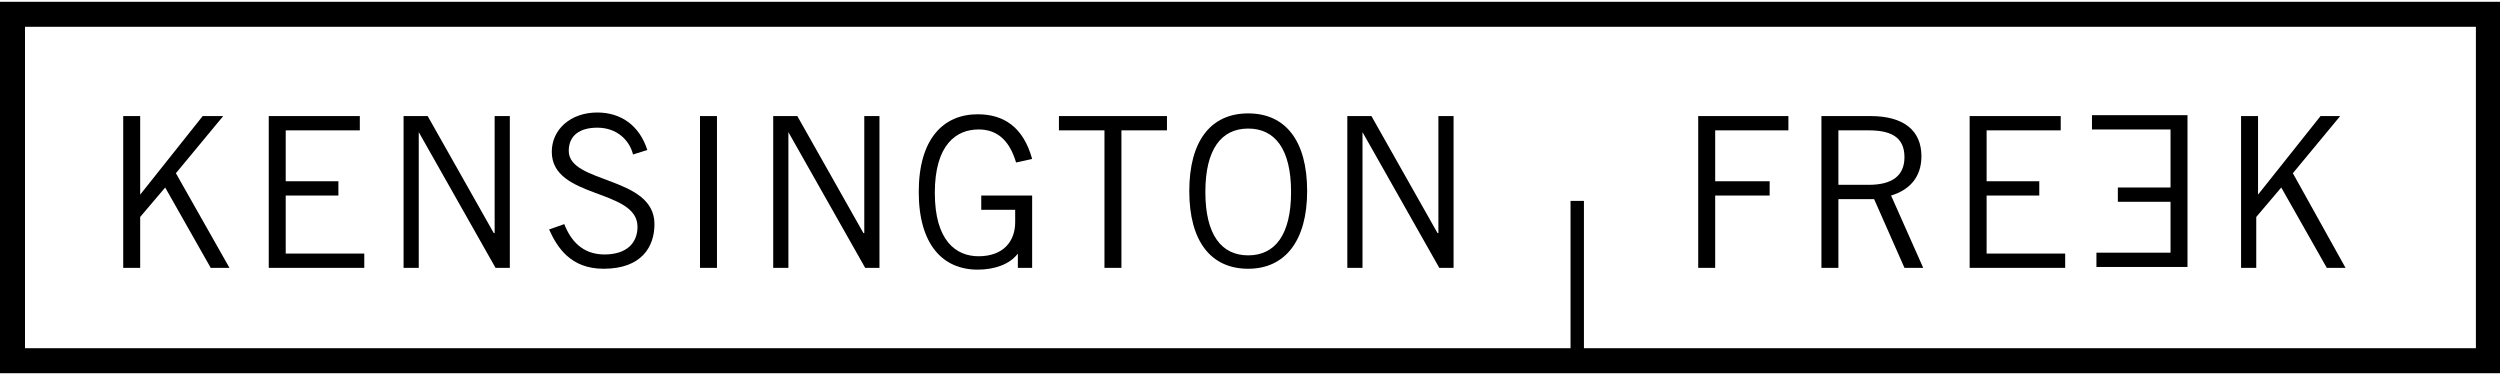
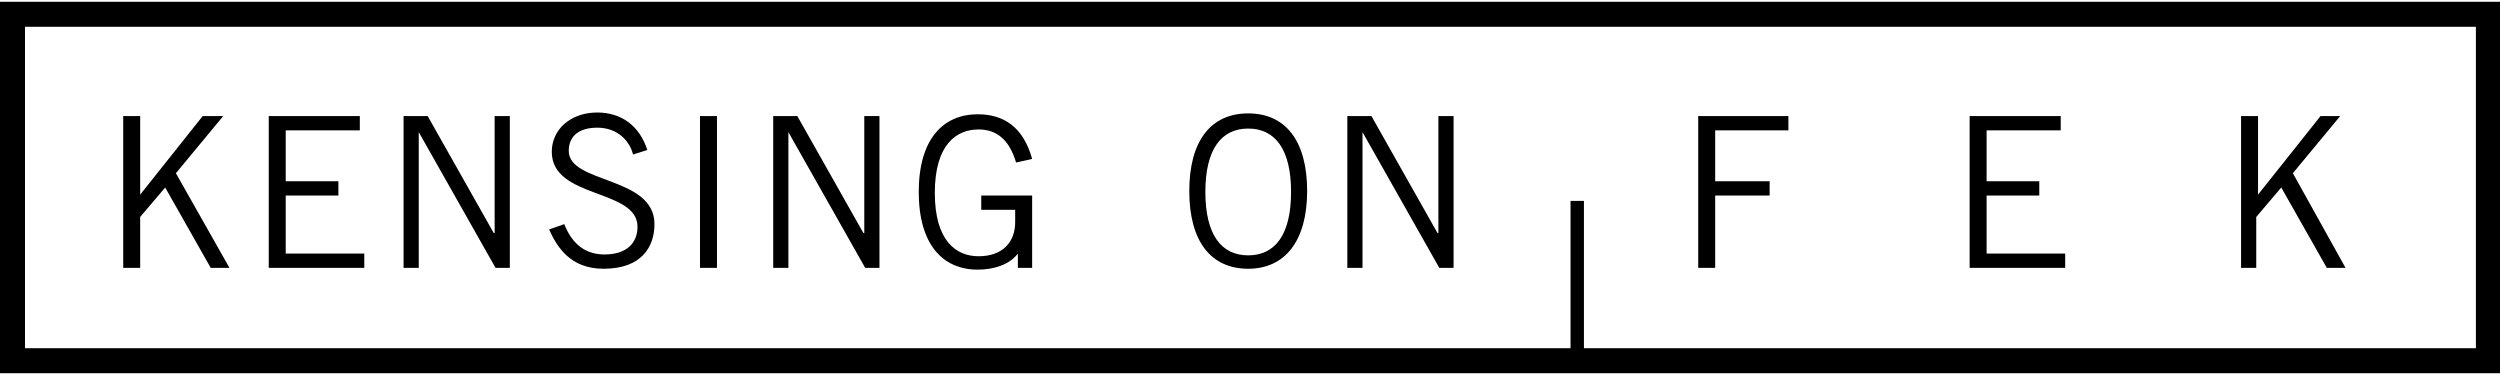
<svg xmlns="http://www.w3.org/2000/svg" version="1.0" id="Layer_1" x="0px" y="0px" width="280px" height="42px" viewBox="0 0 280 42" style="enable-background:new 0 0 280 42;" xml:space="preserve">
  <g>
    <g>
      <g>
        <path d="M15.7,30h-1.9V13h1.9v8.8h0l7-8.8H25l-5.3,6.4L25.7,30h-2.1l-5.1-9l-2.8,3.3V30z" />
        <path d="M40.3,13v1.6H32v5.7h5.9v1.6H32v6.5h8.8V30H30.1V13H40.3z" />
        <path d="M45.2,30V13h2.7l7.4,13.1h0.1V13h1.7v17h-1.6l-8.6-15.2h0V30H45.2z" />
        <path d="M70.9,17.3c-0.4-1.6-1.8-3-4-3c-2,0-3.2,0.9-3.2,2.6c0,3.7,9.6,2.8,9.6,8.2c0,2.5-1.4,5-5.7,5c-3.7,0-5.2-2.4-6.1-4.4     l1.7-0.6c0.7,1.8,2,3.4,4.5,3.4c2.5,0,3.7-1.3,3.7-3.1c0-4.3-9.6-3.1-9.6-8.4c0-2.5,2.1-4.4,5.1-4.4c2.6,0,4.7,1.4,5.6,4.2     L70.9,17.3z" />
        <path d="M80.3,13v17h-1.9V13H80.3z" />
        <path d="M86.6,30V13h2.7l7.4,13.1h0.1V13h1.7v17h-1.6l-8.6-15.2h0V30H86.6z" />
        <path d="M115.6,21.8V30H114v-1.6h0c-0.9,1.2-2.6,1.8-4.5,1.8c-3.9,0-6.6-2.8-6.6-8.7c0-6,2.8-8.7,6.6-8.7c2.9,0,5.1,1.4,6.1,5     l-1.8,0.4c-0.8-2.7-2.3-3.7-4.2-3.7c-2.5,0-4.9,1.7-4.9,7.1s2.4,7.1,4.9,7.1c2.8,0,4.1-1.7,4.1-3.8v-1.4h-3.8v-1.6H115.6z" />
-         <path d="M125.6,14.6V30h-1.9V14.6h-5.1V13h12.1v1.6H125.6z" />
        <path d="M139.8,12.7c4.2,0,6.6,3.1,6.6,8.7s-2.5,8.7-6.6,8.7c-4.2,0-6.6-3.1-6.6-8.7S135.6,12.7,139.8,12.7z M139.8,28.6     c3,0,4.8-2.3,4.8-7.1c0-4.8-1.8-7.1-4.8-7.1c-3,0-4.8,2.3-4.8,7.1C135,26.3,136.8,28.6,139.8,28.6z" />
        <path d="M150.9,30V13h2.7l7.4,13.1h0.1V13h1.7v17h-1.6l-8.6-15.2h0V30H150.9z" />
-         <path d="M175.9,22.5h1.5v17.5h-1.5V22.5z" />
+         <path d="M175.9,22.5h1.5v17.5h-1.5V22.5" />
        <path d="M200.3,13v1.6h-8.2v5.7h6.1v1.6h-6.1V30h-1.9V13H200.3z" />
-         <path d="M204,30V13h5.5c3.7,0,5.7,1.6,5.7,4.5c0,2.4-1.4,3.8-3.4,4.4l3.6,8.1h-2.1l-3.4-7.7h-4V30H204z M205.9,20.7h3.4     c2.6,0,4-1,4-3.1c0-2.3-1.6-3-4-3h-3.4V20.7z" />
        <path d="M230.8,13v1.6h-8.3v5.7h5.9v1.6h-5.9v6.5h8.8V30h-10.7V13H230.8z" />
-         <path d="M234.8,29.9v-1.6h8.3v-5.7h-5.9V21h5.9v-6.5h-8.8v-1.6H245v17H234.8z" />
        <path d="M252.9,30H251V13h1.9v8.8h0l7-8.8h2.2l-5.3,6.4l5.9,10.6h-2.1l-5.1-9l-2.8,3.3V30z" />
      </g>
    </g>
    <g>
      <path d="M280,41.8H0V0.2h280V41.8z M2.8,39h274.5V3H2.8V39z" />
    </g>
  </g>
</svg>